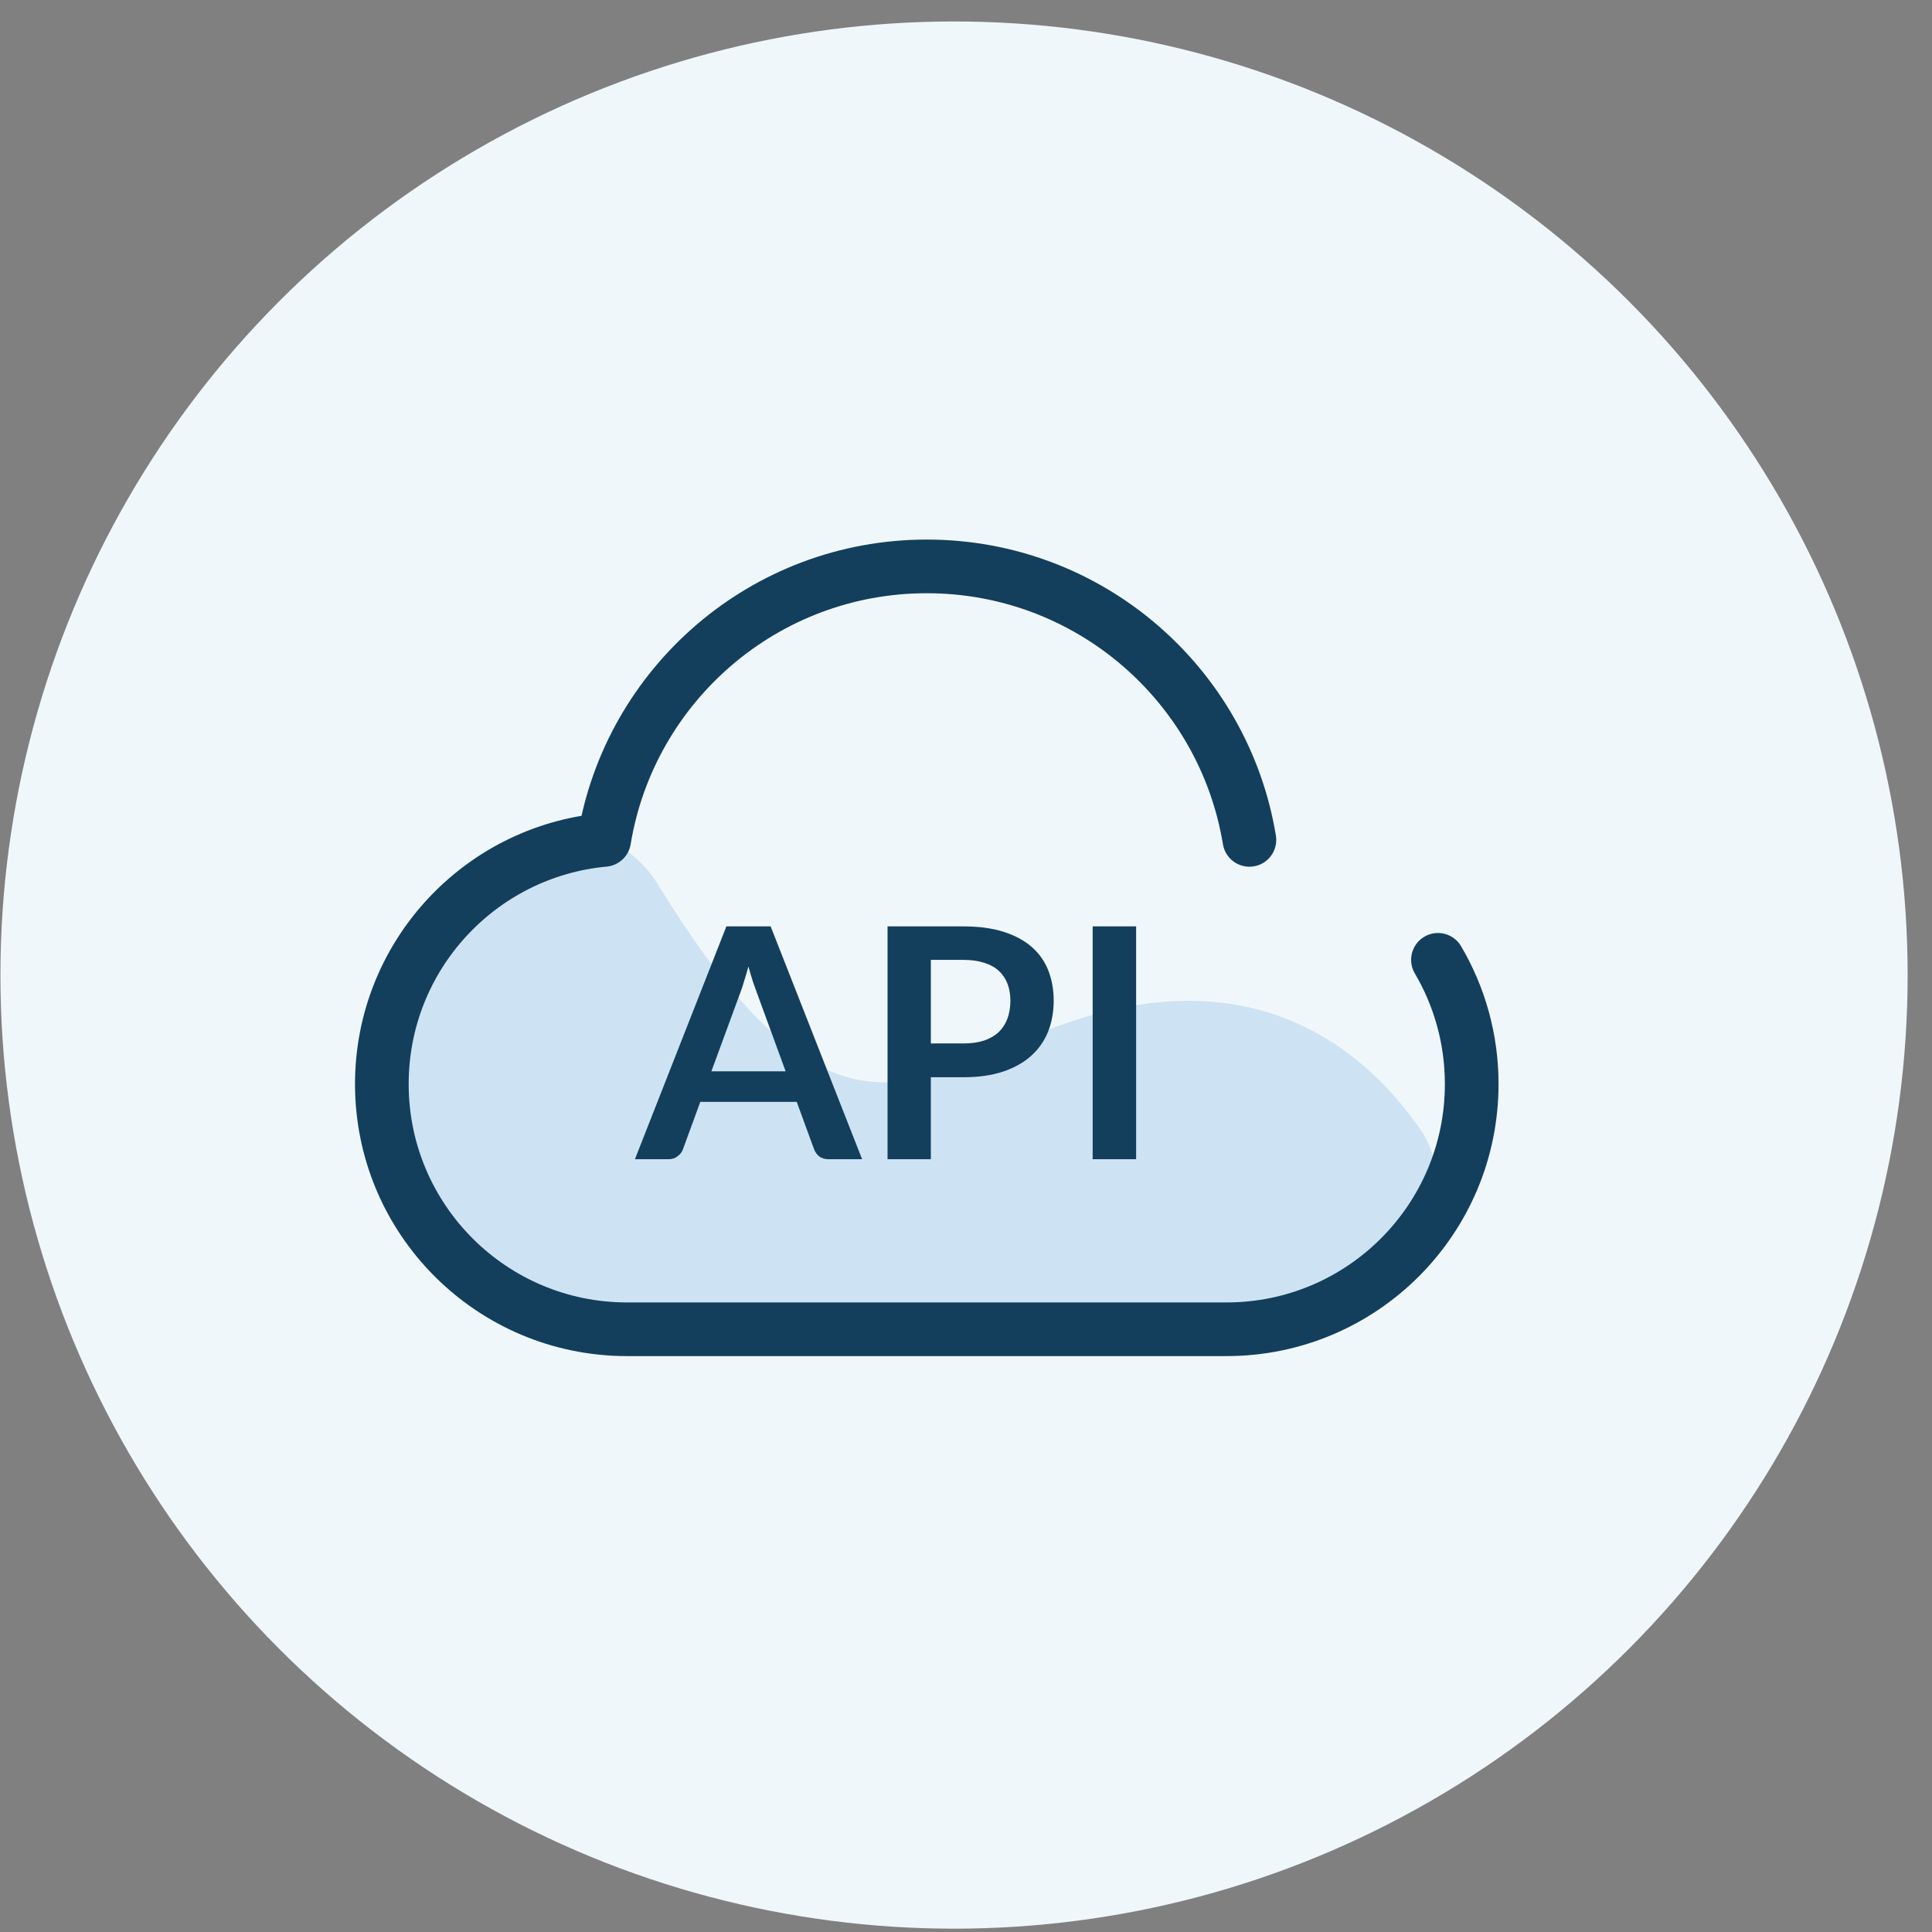
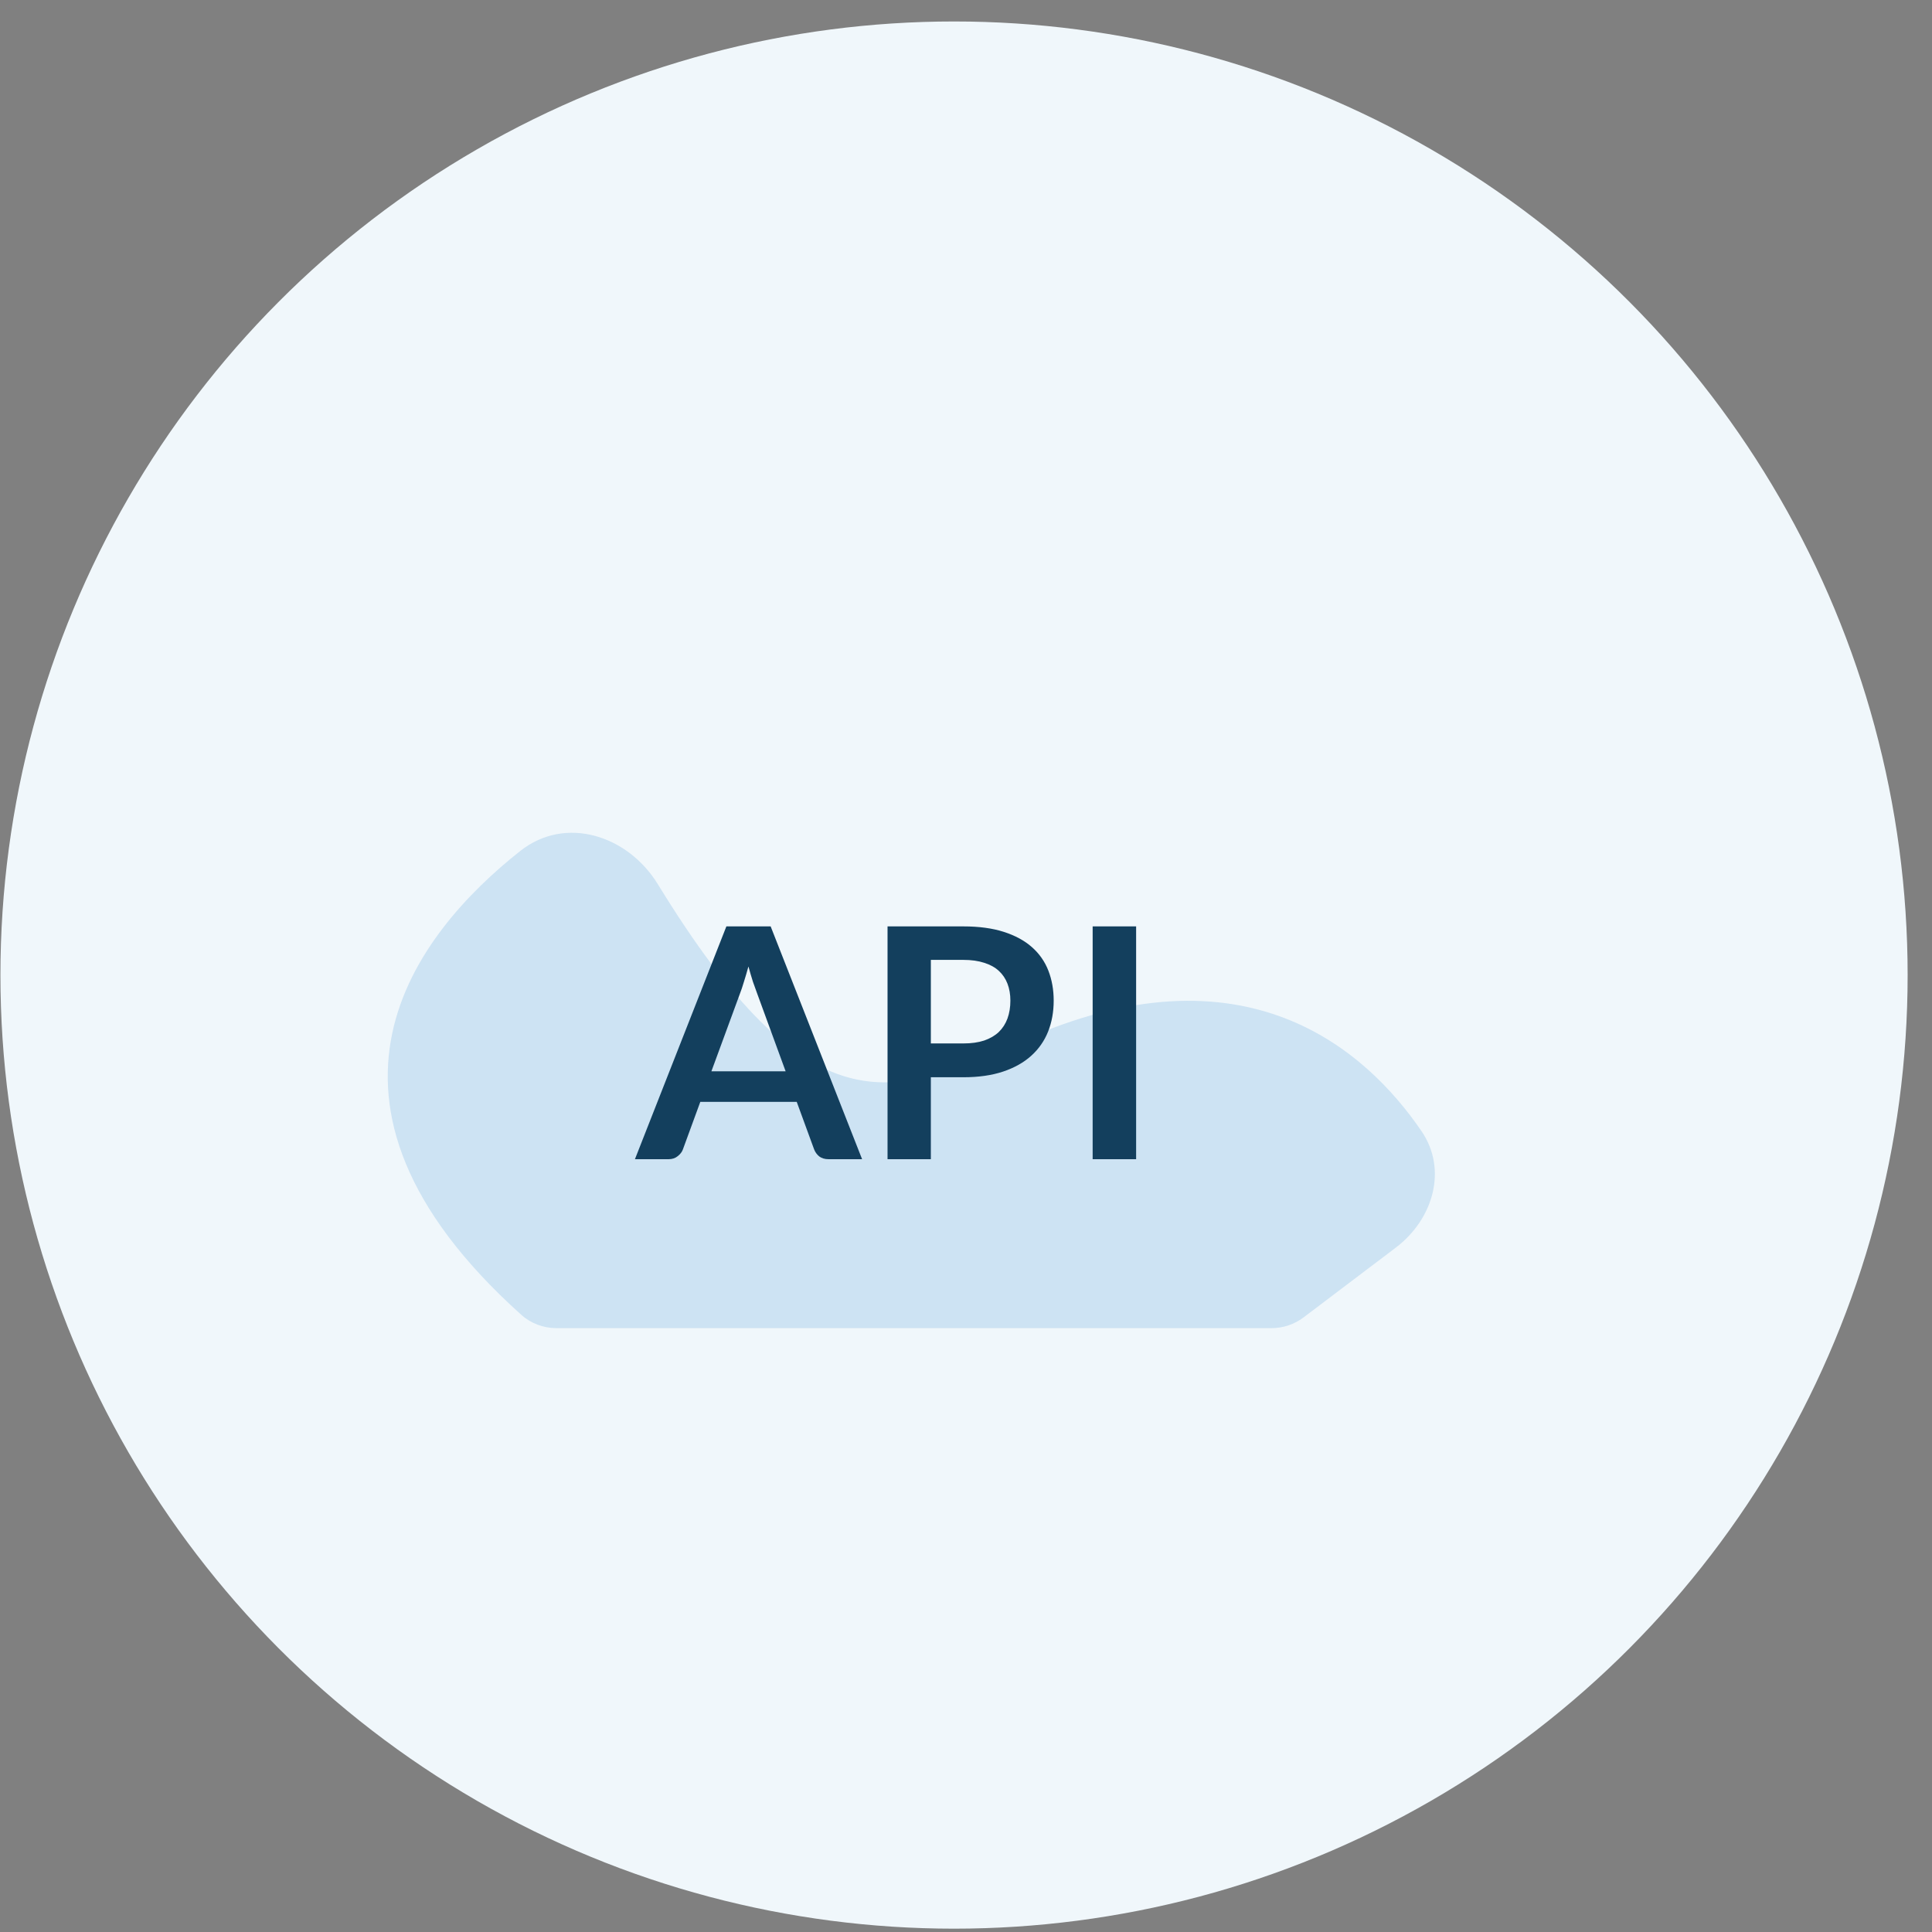
<svg xmlns="http://www.w3.org/2000/svg" width="36" height="36" viewBox="0 0 36 36" fill="none">
  <rect x="0" y="0" width="36" height="36" fill="#808080" stroke="none" />
  <circle cx="17.777" cy="18.169" r="17.769" fill="#F0F7FB" />
  <path opacity="0.2" d="M10.365 24.748H23.691C23.909 24.748 24.121 24.677 24.294 24.545L26.008 23.248C26.703 22.722 26.979 21.797 26.488 21.078C25.464 19.576 23.197 17.524 19.036 19.397C16.599 20.493 15.08 21.076 12.259 16.478C11.698 15.563 10.537 15.191 9.695 15.856C7.754 17.39 5.266 20.506 9.714 24.5C9.89 24.659 10.128 24.748 10.365 24.748Z" fill="#4195D5" />
  <path d="M16.064 21.6H15.44C15.37 21.6 15.312 21.583 15.266 21.549C15.222 21.513 15.19 21.469 15.17 21.417L14.846 20.532H13.049L12.725 21.417C12.709 21.463 12.677 21.505 12.629 21.543C12.583 21.581 12.526 21.6 12.458 21.6H11.831L13.535 17.262H14.36L16.064 21.6ZM13.256 19.962H14.639L14.111 18.519C14.087 18.455 14.06 18.38 14.03 18.294C14.002 18.206 13.974 18.111 13.946 18.009C13.918 18.111 13.89 18.206 13.862 18.294C13.836 18.382 13.81 18.459 13.784 18.525L13.256 19.962ZM17.345 20.073V21.6H16.538V17.262H17.951C18.241 17.262 18.492 17.296 18.704 17.364C18.916 17.432 19.091 17.527 19.229 17.649C19.367 17.771 19.469 17.917 19.535 18.087C19.601 18.257 19.634 18.443 19.634 18.645C19.634 18.855 19.599 19.048 19.529 19.224C19.459 19.398 19.354 19.548 19.214 19.674C19.074 19.8 18.899 19.898 18.689 19.968C18.479 20.038 18.233 20.073 17.951 20.073H17.345ZM17.345 19.443H17.951C18.099 19.443 18.228 19.425 18.338 19.389C18.448 19.351 18.539 19.298 18.611 19.23C18.683 19.16 18.737 19.076 18.773 18.978C18.809 18.878 18.827 18.767 18.827 18.645C18.827 18.529 18.809 18.424 18.773 18.33C18.737 18.236 18.683 18.156 18.611 18.09C18.539 18.024 18.448 17.974 18.338 17.94C18.228 17.904 18.099 17.886 17.951 17.886H17.345V19.443ZM21.17 21.6H20.36V17.262H21.17V21.6Z" fill="#133F5D" />
-   <path d="M23.281 15.65C22.805 12.759 20.295 10.554 17.269 10.554C14.244 10.554 11.733 12.759 11.258 15.65C8.934 15.866 7.115 17.82 7.115 20.2C7.115 22.723 9.161 24.769 11.685 24.769C15.587 24.769 18.396 24.769 22.854 24.769C25.377 24.769 27.423 22.723 27.423 20.2C27.423 19.355 27.194 18.564 26.794 17.885" stroke="#133F5D" stroke-linecap="round" stroke-linejoin="round" />
</svg>